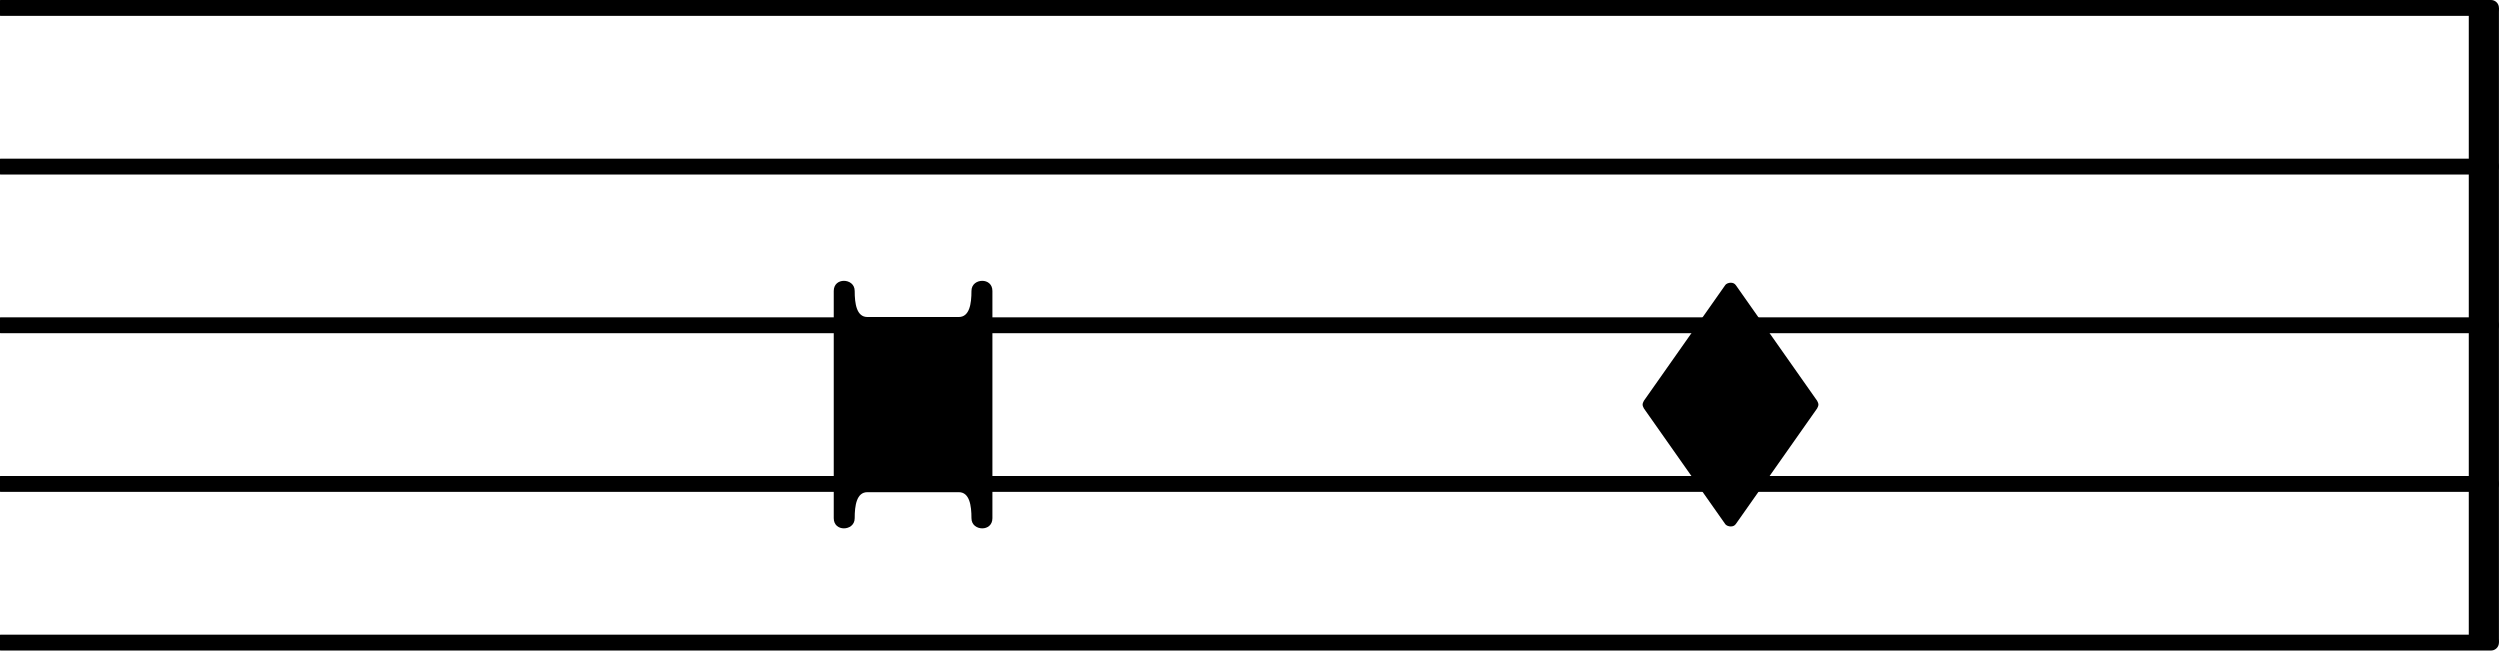
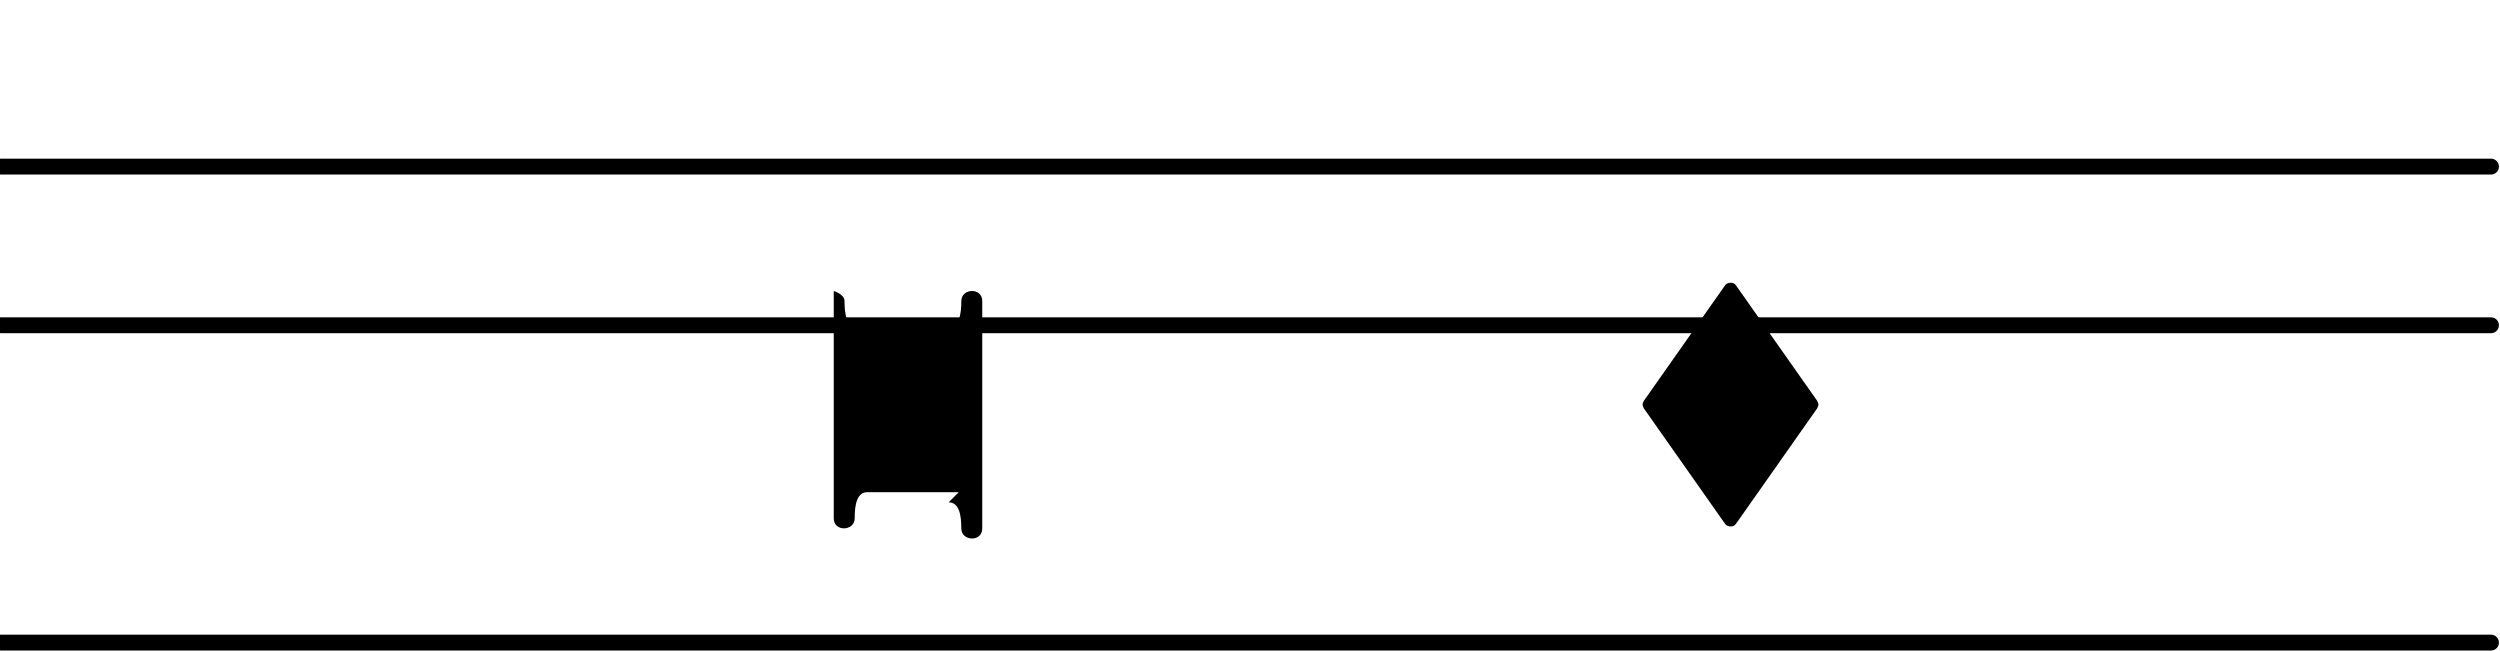
<svg xmlns="http://www.w3.org/2000/svg" xmlns:xlink="http://www.w3.org/1999/xlink" version="1.2" width="27.67mm" height="7.20mm" viewBox="8.586 0 15.743 4.1">
  <line transform="translate(8.536, 4.05)" stroke-linejoin="round" stroke-linecap="round" stroke-width="0.1" stroke="currentColor" x1="0.05" y1="0" x2="15.743" y2="0" />
-   <line transform="translate(8.536, 3.05)" stroke-linejoin="round" stroke-linecap="round" stroke-width="0.1" stroke="currentColor" x1="0.05" y1="0" x2="15.743" y2="0" />
  <line transform="translate(8.536, 2.05)" stroke-linejoin="round" stroke-linecap="round" stroke-width="0.1" stroke="currentColor" x1="0.05" y1="0" x2="15.743" y2="0" />
  <line transform="translate(8.536, 1.05)" stroke-linejoin="round" stroke-linecap="round" stroke-width="0.1" stroke="currentColor" x1="0.05" y1="0" x2="15.743" y2="0" />
-   <line transform="translate(8.536, 0.05)" stroke-linejoin="round" stroke-linecap="round" stroke-width="0.1" stroke="currentColor" x1="0.05" y1="0" x2="15.743" y2="0" />
-   <rect transform="translate(24.139, 2.05)" x="0" y="-2" width="0.19" height="4" ry="0" fill="currentColor" />
  <a style="color:inherit;" xlink:href="textedit://D:/Music/LilyPondDev/ClefsAndGlyphs/Wiki1.ly:15:11:12">
    <path transform="translate(18.932, 2.55) scale(0.004, -0.004)" d="M2 -6c-1 2 -2 4 -2 6s1 4 2 6l128 182c2 3 6 4 9 4s6 -1 8 -4l128 -182c1 -2 2 -4 2 -6s-1 -4 -2 -6l-128 -182c-2 -3 -5 -4 -8 -4s-7 1 -9 4z" fill="currentColor" />
  </a>
  <a style="color:inherit;" xlink:href="textedit://D:/Music/LilyPondDev/ClefsAndGlyphs/Wiki1.ly:15:2:3">
-     <path transform="translate(13.834, 2.55) scale(0.004, -0.004)" d="M197 -138h-144c-17 0 -20 -21 -20 -41c0 -11 -9 -16 -17 -16s-16 5 -16 16v358c0 11 8 16 16 16s17 -5 17 -16c0 -20 3 -41 20 -41h144c17 0 20 21 20 41c0 11 9 16 17 16s16 -5 16 -16v-358c0 -11 -8 -16 -16 -16s-17 5 -17 16c0 20 -3 41 -20 41z" fill="currentColor" />
+     <path transform="translate(13.834, 2.55) scale(0.004, -0.004)" d="M197 -138h-144c-17 0 -20 -21 -20 -41c0 -11 -9 -16 -17 -16s-16 5 -16 16v358s17 -5 17 -16c0 -20 3 -41 20 -41h144c17 0 20 21 20 41c0 11 9 16 17 16s16 -5 16 -16v-358c0 -11 -8 -16 -16 -16s-17 5 -17 16c0 20 -3 41 -20 41z" fill="currentColor" />
  </a>
</svg>